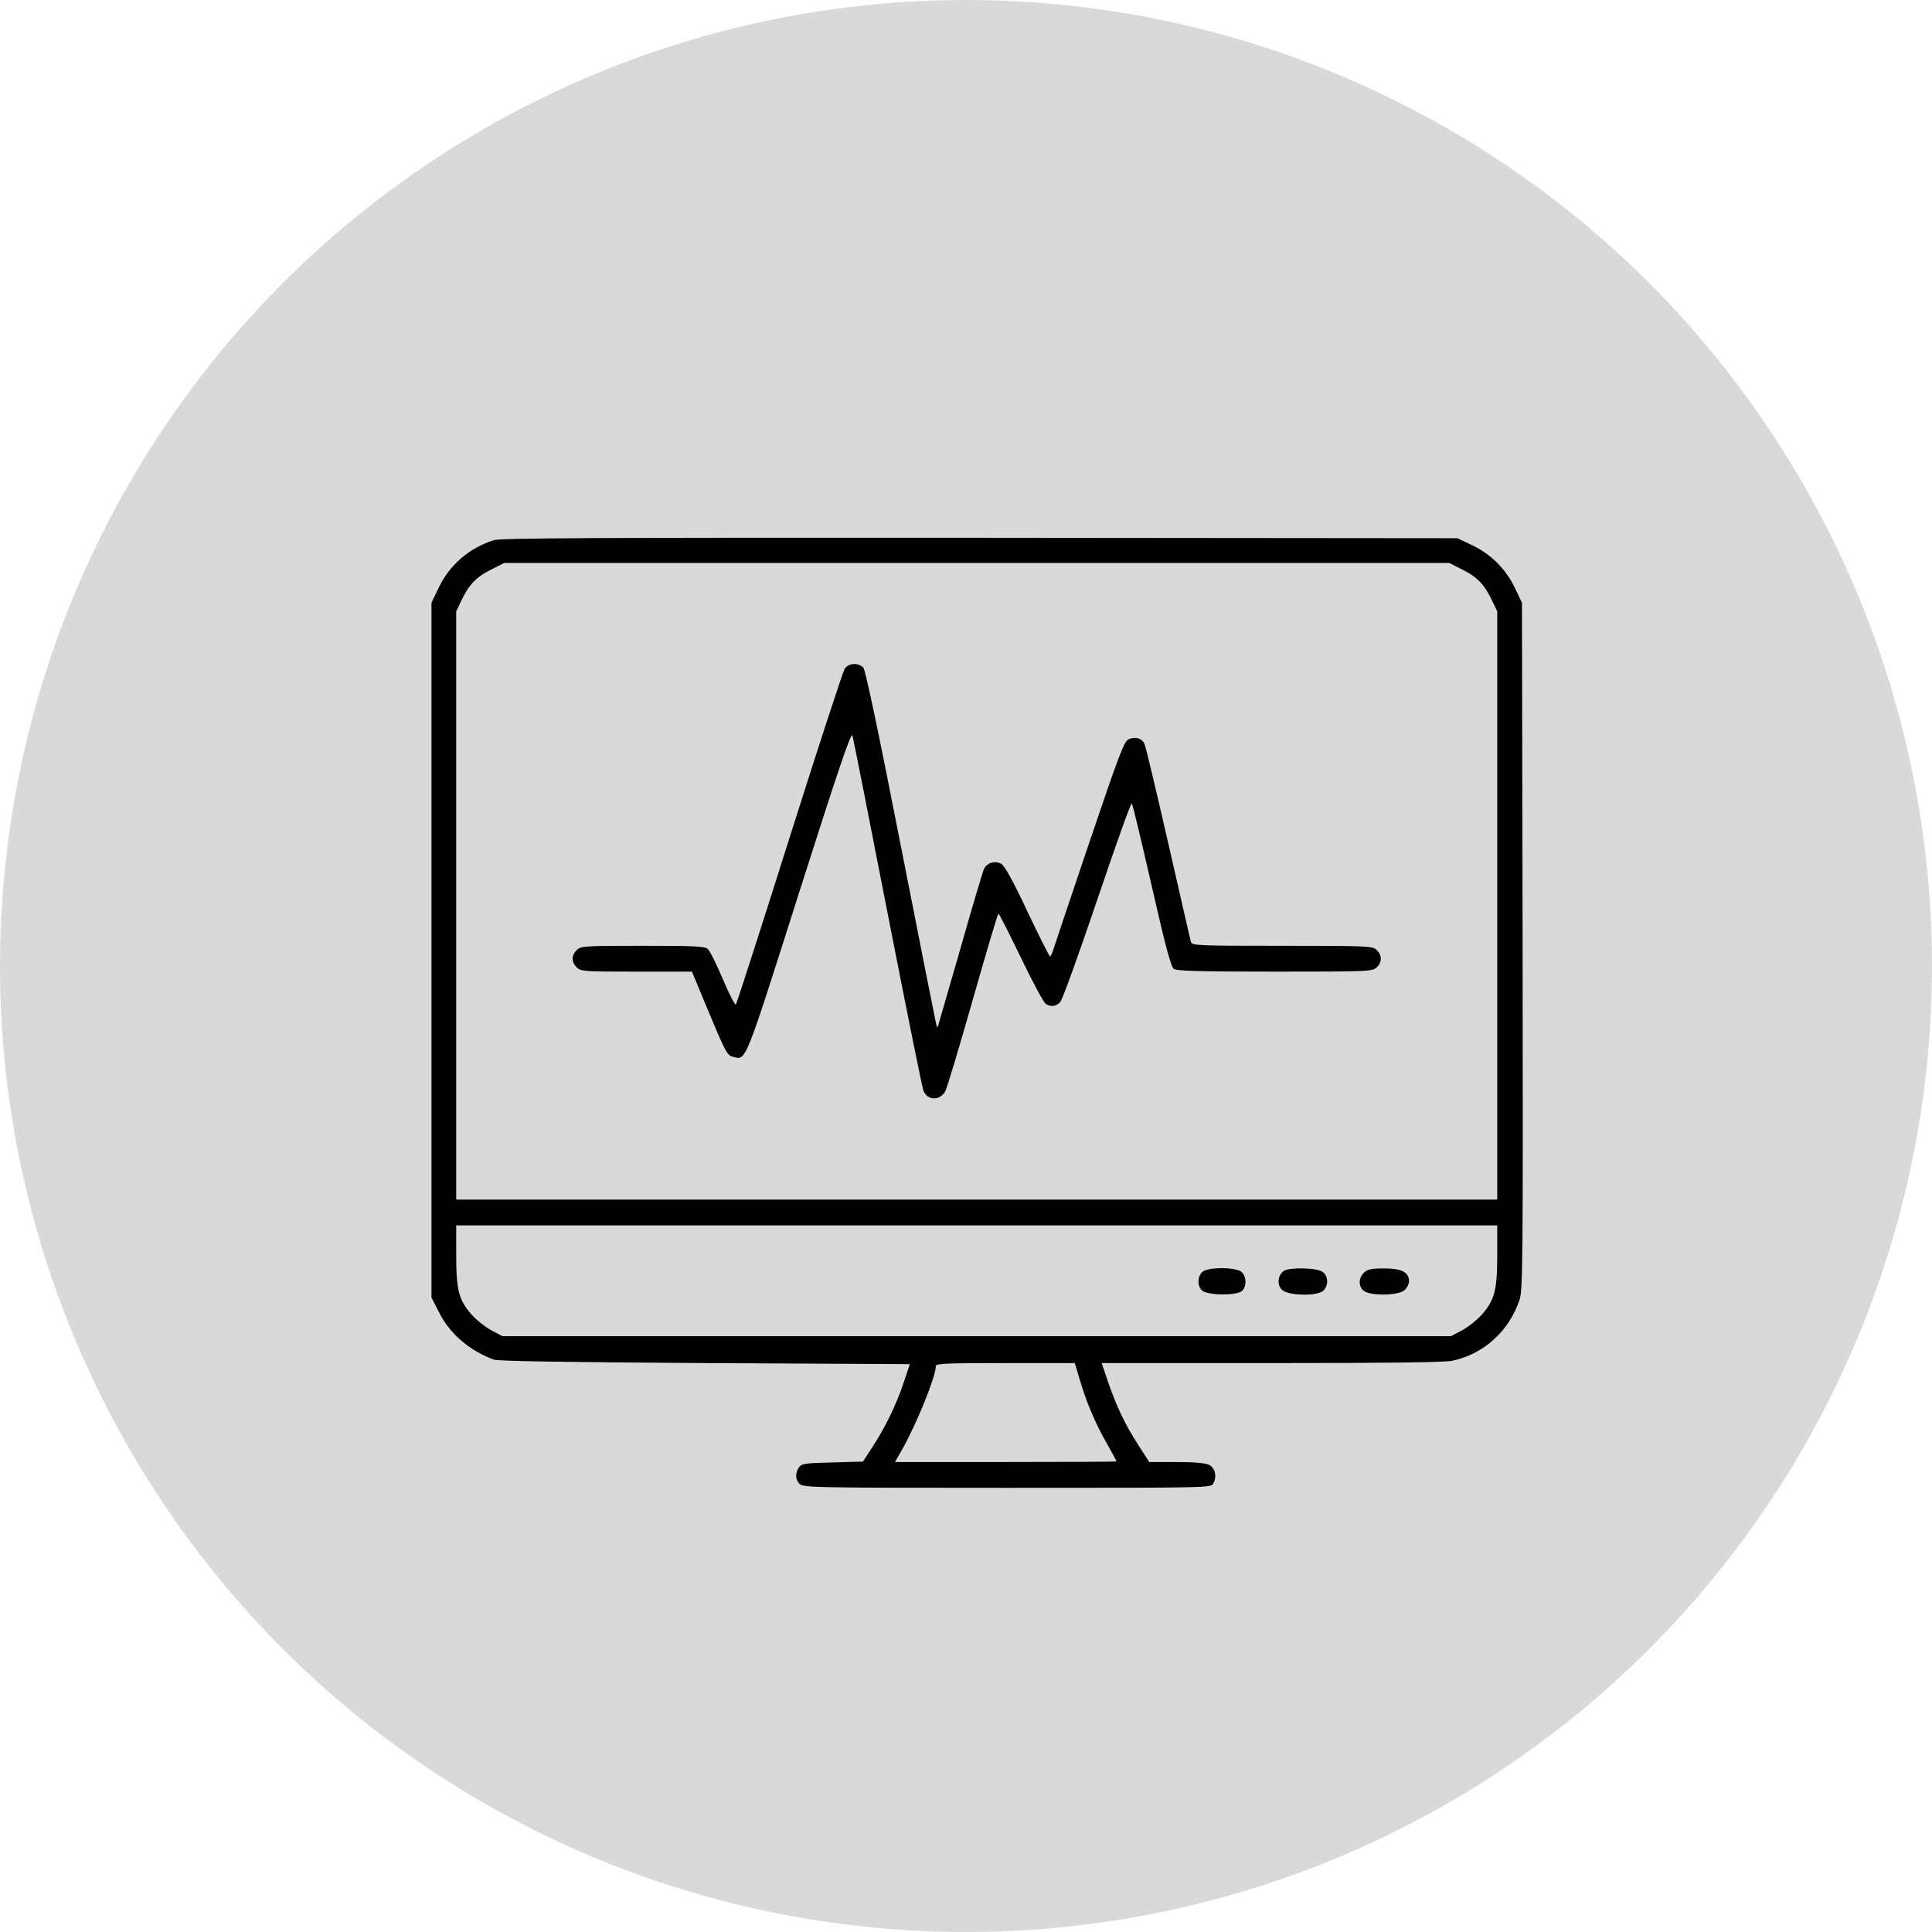
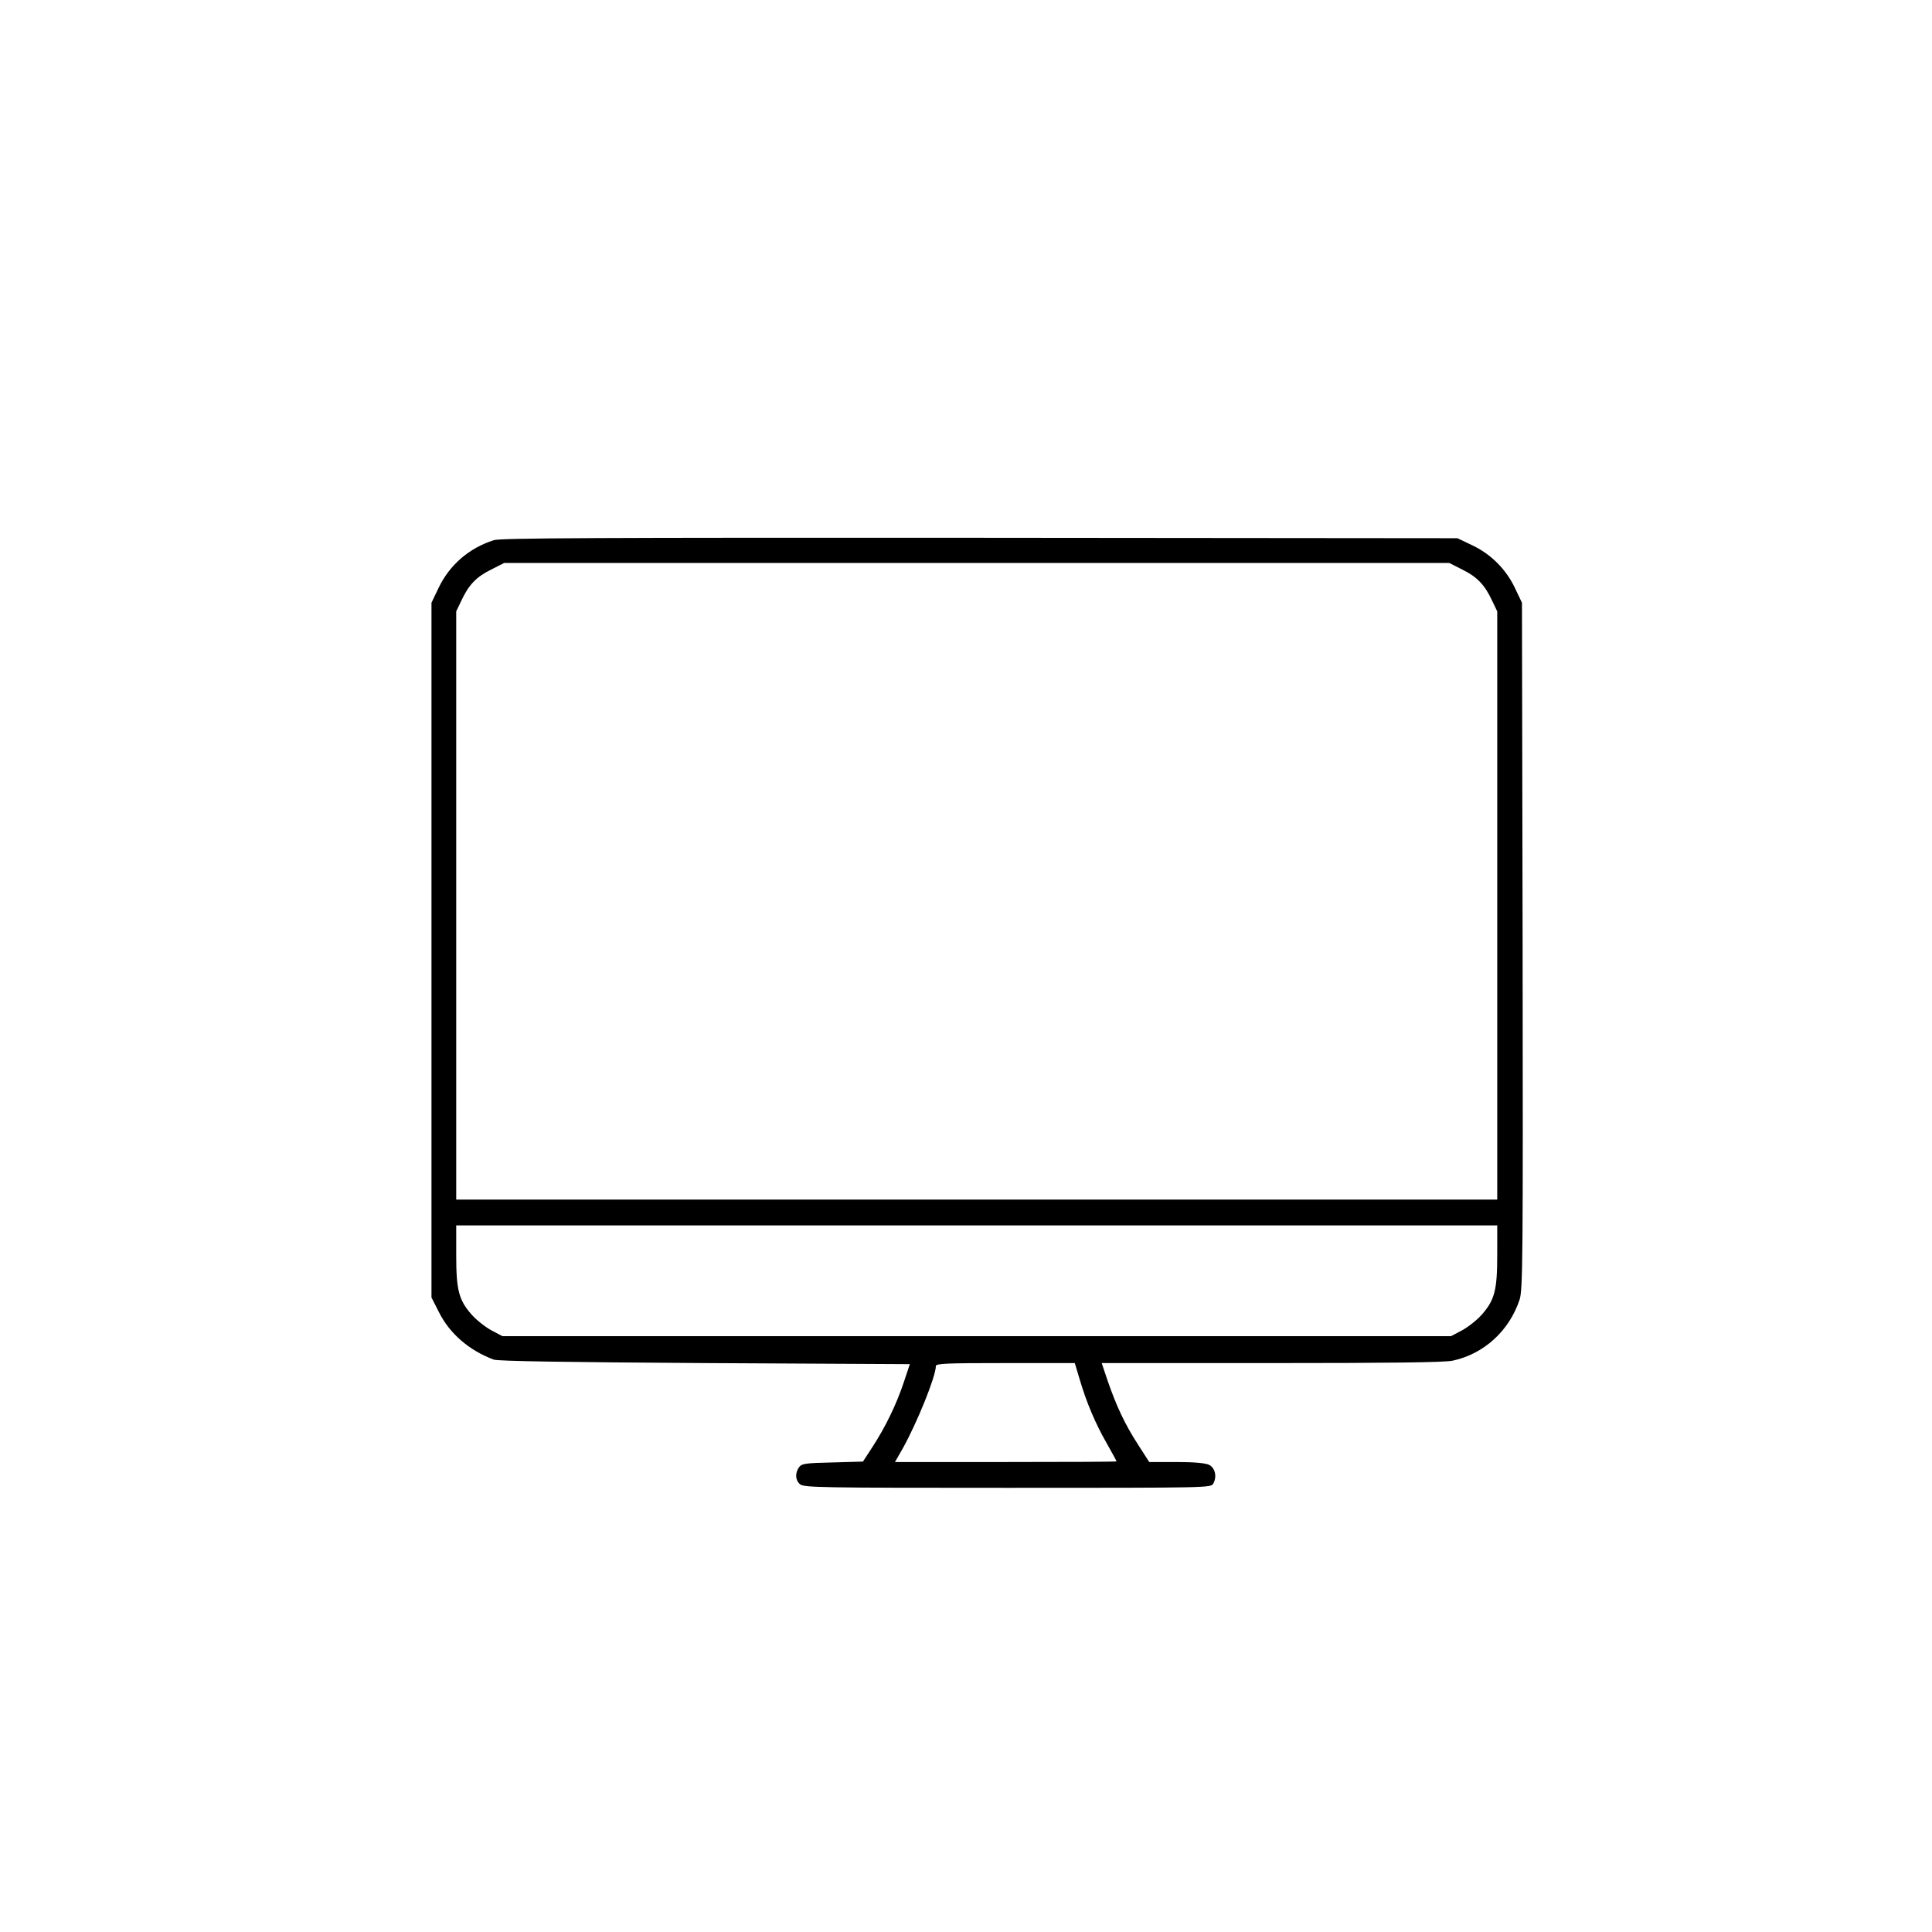
<svg xmlns="http://www.w3.org/2000/svg" width="600" height="600" viewBox="0 0 600 600" fill="none">
-   <circle cx="300" cy="300" r="300" fill="#D9D9D9" />
  <path d="M153.371 167.75C145.623 170.222 139.544 175.499 136.138 182.713L134 187.188V295.065V402.942L136.271 407.417C139.611 414.164 145.756 419.441 153.371 422.246C154.774 422.714 175.214 423.048 218.966 423.315L282.556 423.649L280.619 429.46C278.348 436.207 275.008 443.154 270.867 449.499L267.995 453.908L258.576 454.175C250.093 454.376 249.024 454.509 248.156 455.645C246.887 457.448 246.954 459.653 248.423 460.922C249.559 461.99 254.969 462.057 312.882 462.057C375.938 462.057 376.072 462.057 376.807 460.721C378.009 458.517 377.341 455.845 375.471 454.91C374.402 454.376 370.795 454.042 365.318 454.042H356.901L353.428 448.631C349.353 442.352 346.681 436.608 344.009 428.859L342.139 423.315H394.842C431.313 423.315 448.613 423.115 451.085 422.58C460.837 420.51 468.719 413.295 471.925 403.61C472.927 400.47 472.994 391.119 472.861 293.729L472.66 187.188L470.523 182.713C467.784 176.835 462.975 172.025 457.096 169.286L452.621 167.149L304.332 167.015C185.834 166.949 155.509 167.082 153.371 167.75ZM454.157 176.901C458.766 179.172 461.104 181.644 463.375 186.52L464.979 189.86V281.171V372.549H303.33H141.682V281.171V189.86L143.285 186.52C145.556 181.644 147.894 179.172 152.503 176.901L156.577 174.831H303.33H450.083L454.157 176.901ZM464.979 389.783C464.979 400.671 464.177 403.744 460.169 408.286C458.7 409.956 455.894 412.16 454.024 413.162L450.617 414.965H303.33H156.043L152.636 413.162C150.766 412.16 147.961 409.956 146.491 408.286C142.483 403.744 141.682 400.671 141.682 389.783V380.565H303.33H464.979V389.783ZM335.326 428.458C337.396 435.472 340.135 442.018 343.742 448.297C345.412 451.236 346.748 453.708 346.748 453.841C346.748 453.975 331.251 454.042 312.348 454.042H277.947L280.352 449.833C284.761 441.951 290.639 427.456 290.639 424.25C290.639 423.449 293.845 423.315 312.214 423.315H333.789L335.326 428.458Z" fill="black" />
-   <path d="M262.317 207.695C261.782 208.563 254.034 232.209 245.15 260.331C236.266 288.452 228.785 311.697 228.518 311.965C228.25 312.232 226.447 308.692 224.51 304.149C222.573 299.54 220.502 295.332 219.834 294.731C218.899 293.863 215.826 293.729 199.595 293.729C181.292 293.729 180.357 293.796 179.088 295.065C177.418 296.735 177.418 298.739 179.088 300.409C180.357 301.678 181.292 301.745 197.657 301.745H214.891L219.099 311.898C225.445 327.128 225.779 327.729 227.649 328.196C231.791 329.265 231.056 331.002 248.223 277.03C260.179 239.49 264.321 227.199 264.721 228.402C264.989 229.203 269.865 253.985 275.609 283.376C281.354 312.766 286.364 337.615 286.764 338.683C287.967 341.756 291.707 341.956 293.511 339.017C294.045 338.149 297.853 325.391 302.061 310.629C306.269 295.8 309.876 283.71 310.077 283.71C310.277 283.71 313.416 289.922 317.09 297.47C320.697 305.018 324.171 311.497 324.839 311.831C326.509 312.766 327.911 312.566 329.247 311.23C329.915 310.562 335.059 296.267 340.736 279.501C346.414 262.735 351.223 249.176 351.491 249.51C351.758 249.777 354.496 261.266 357.636 274.959C361.844 293.595 363.648 300.208 364.516 300.876C365.451 301.544 372.198 301.745 395.977 301.745C425.368 301.745 426.303 301.678 427.572 300.409C429.242 298.739 429.242 296.735 427.572 295.065C426.303 293.796 425.368 293.729 398.248 293.729C372.131 293.729 370.194 293.662 369.86 292.527C369.659 291.926 366.52 278.032 362.779 261.733C359.039 245.435 355.766 231.541 355.365 230.873C354.563 229.27 352.626 228.736 350.622 229.537C349.153 230.072 347.884 233.345 338.465 261.132C332.721 278.165 327.644 293.195 327.243 294.531C326.843 295.933 326.308 297.069 326.108 297.069C325.907 297.069 322.701 290.723 319.027 282.975C314.418 273.156 311.88 268.68 310.878 268.213C308.741 267.144 306.269 268.079 305.468 270.15C305.067 271.219 301.794 282.106 298.32 294.397C294.78 306.688 291.707 317.308 291.507 317.976C291.373 318.644 291.106 319.112 290.973 318.978C290.839 318.845 285.896 293.929 279.951 263.67C272.871 227.467 268.796 208.162 268.128 207.361C266.592 205.691 263.519 205.891 262.317 207.695Z" fill="black" />
-   <path d="M373.266 395.127C371.797 396.73 371.864 399.469 373.333 400.804C375.07 402.341 384.288 402.408 385.757 400.871C387.227 399.469 387.093 396.396 385.624 395.06C383.754 393.39 374.736 393.457 373.266 395.127Z" fill="black" />
-   <path d="M398.649 394.726C396.779 396.196 396.512 398.934 398.115 400.537C400.052 402.474 409.404 402.608 411.073 400.738C412.677 399.001 412.476 396.196 410.74 394.993C408.869 393.657 400.319 393.524 398.649 394.726Z" fill="black" />
-   <path d="M423.565 395.26C421.895 396.93 421.828 399.402 423.431 400.804C425.368 402.541 434.452 402.408 436.256 400.604C436.991 399.869 437.592 398.667 437.592 397.932C437.592 395.127 435.321 393.924 429.91 393.924C425.769 393.924 424.633 394.192 423.565 395.26Z" fill="black" />
</svg>